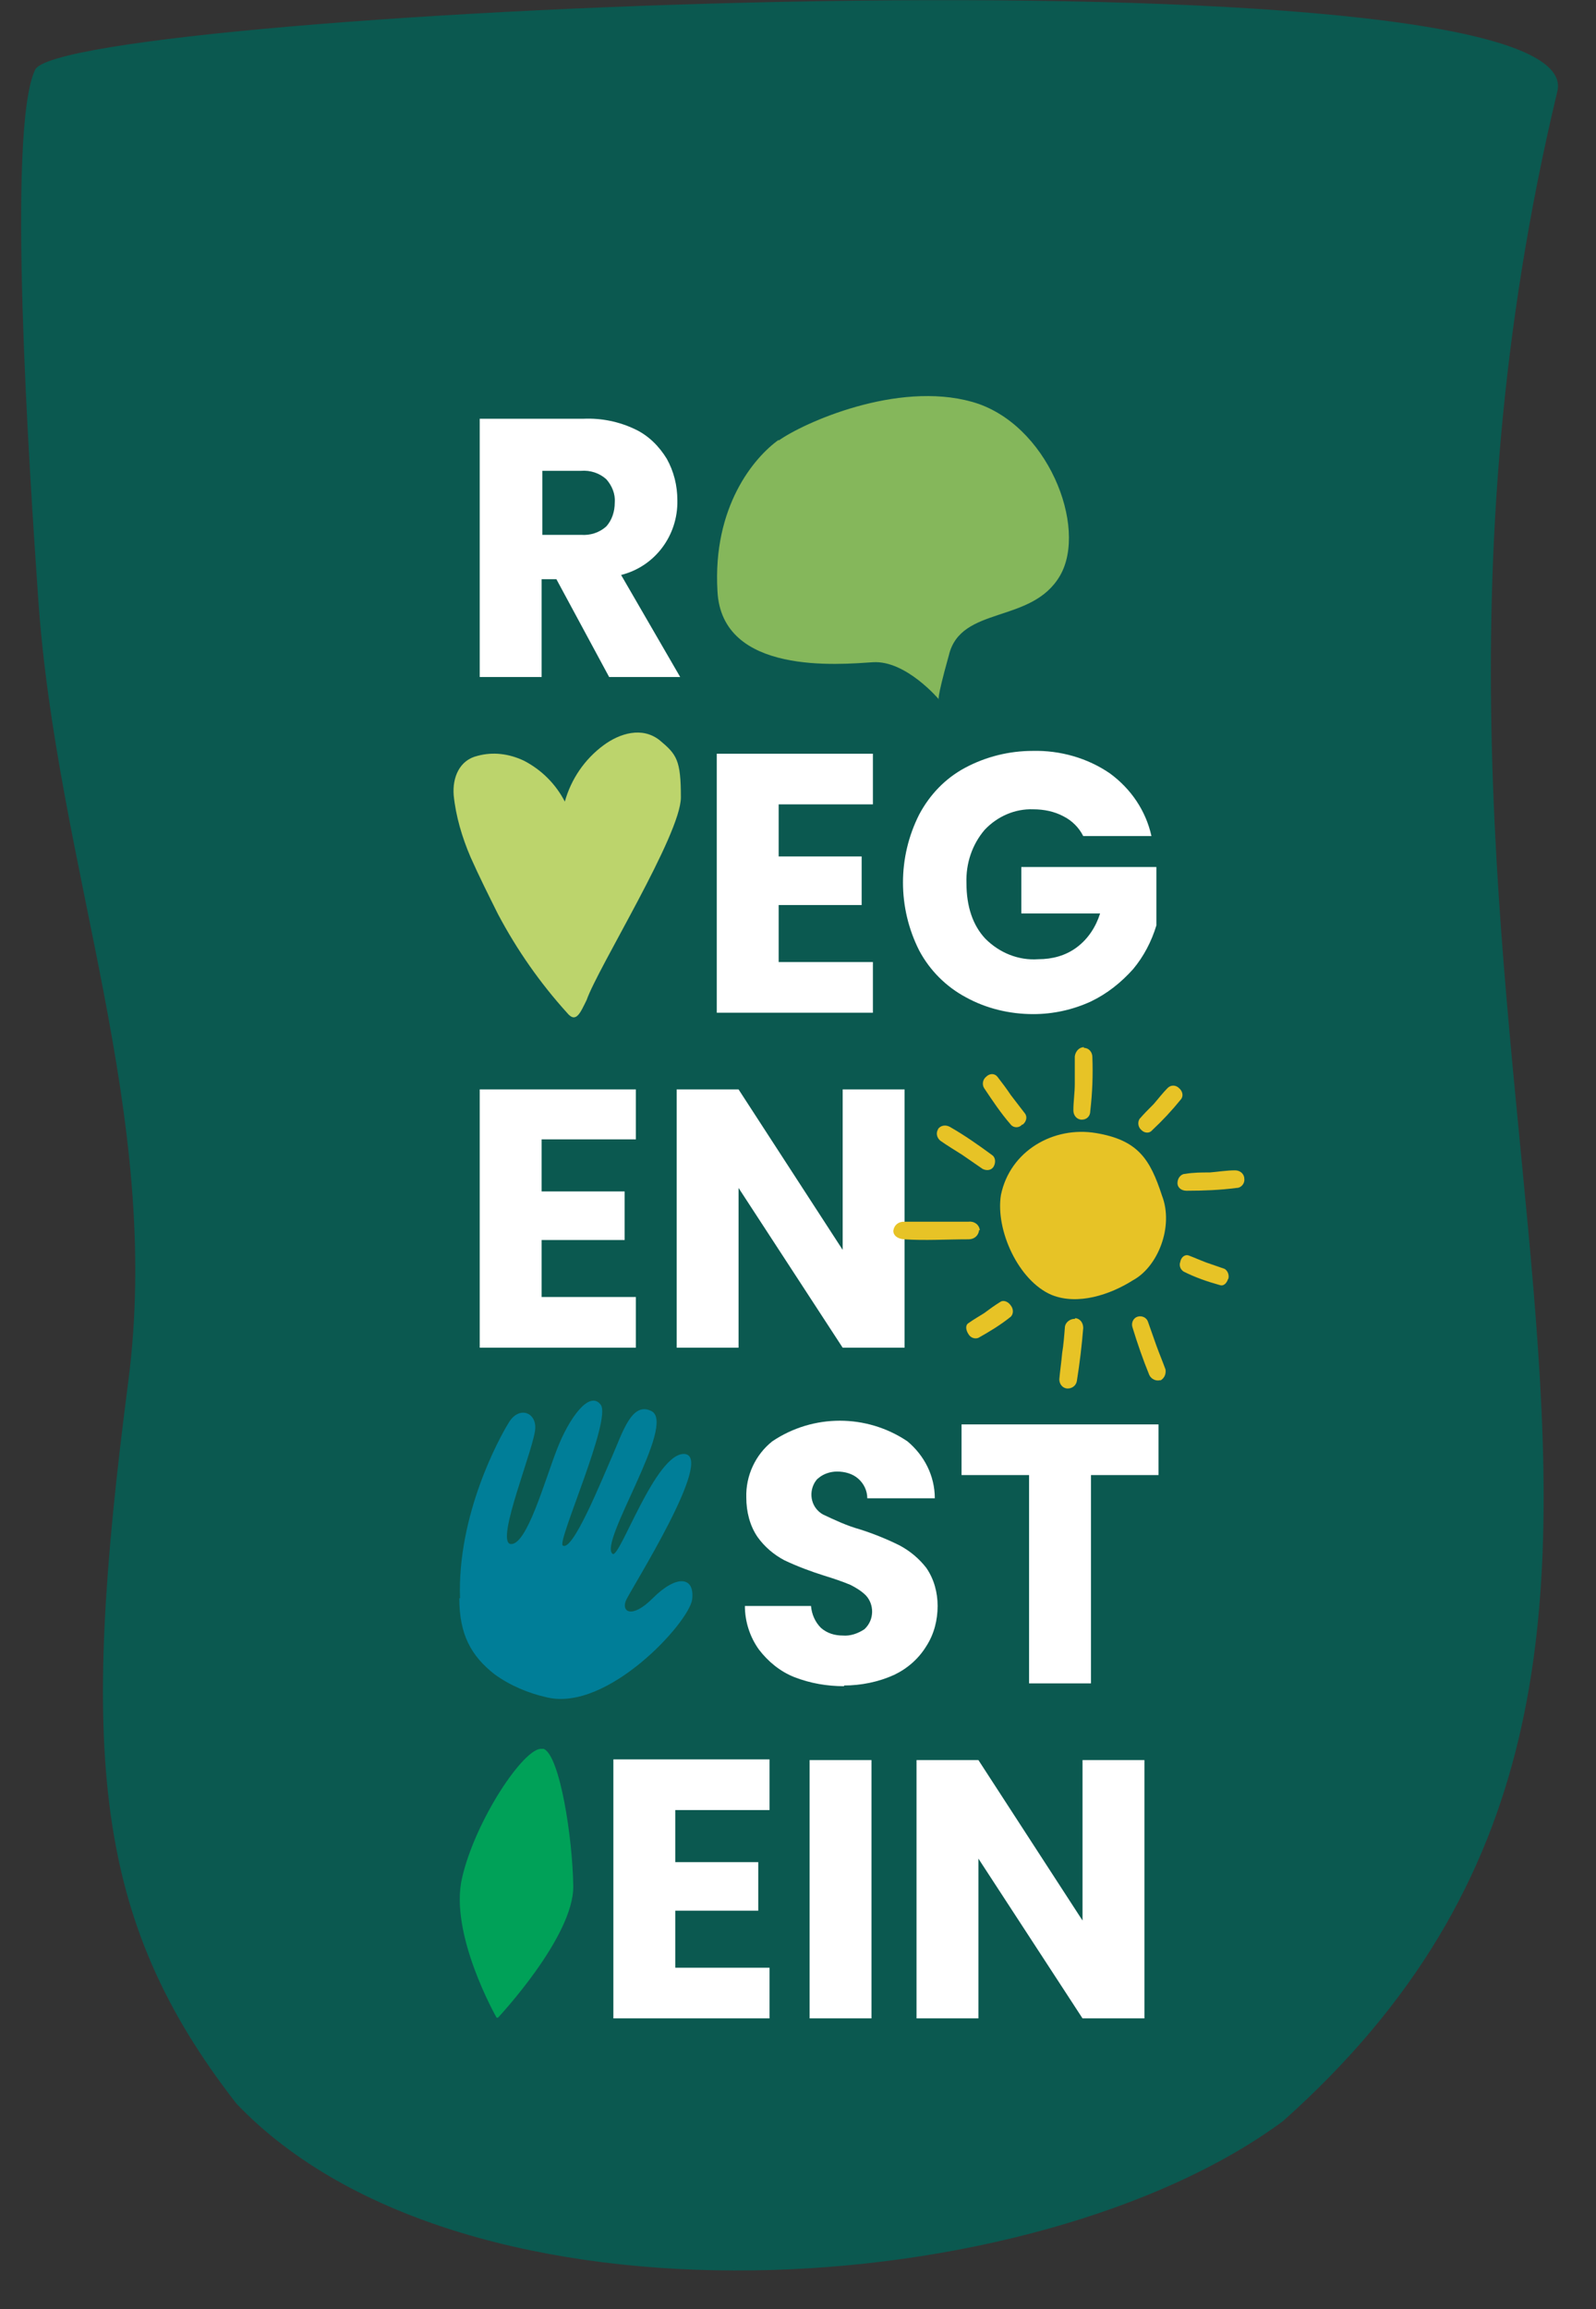
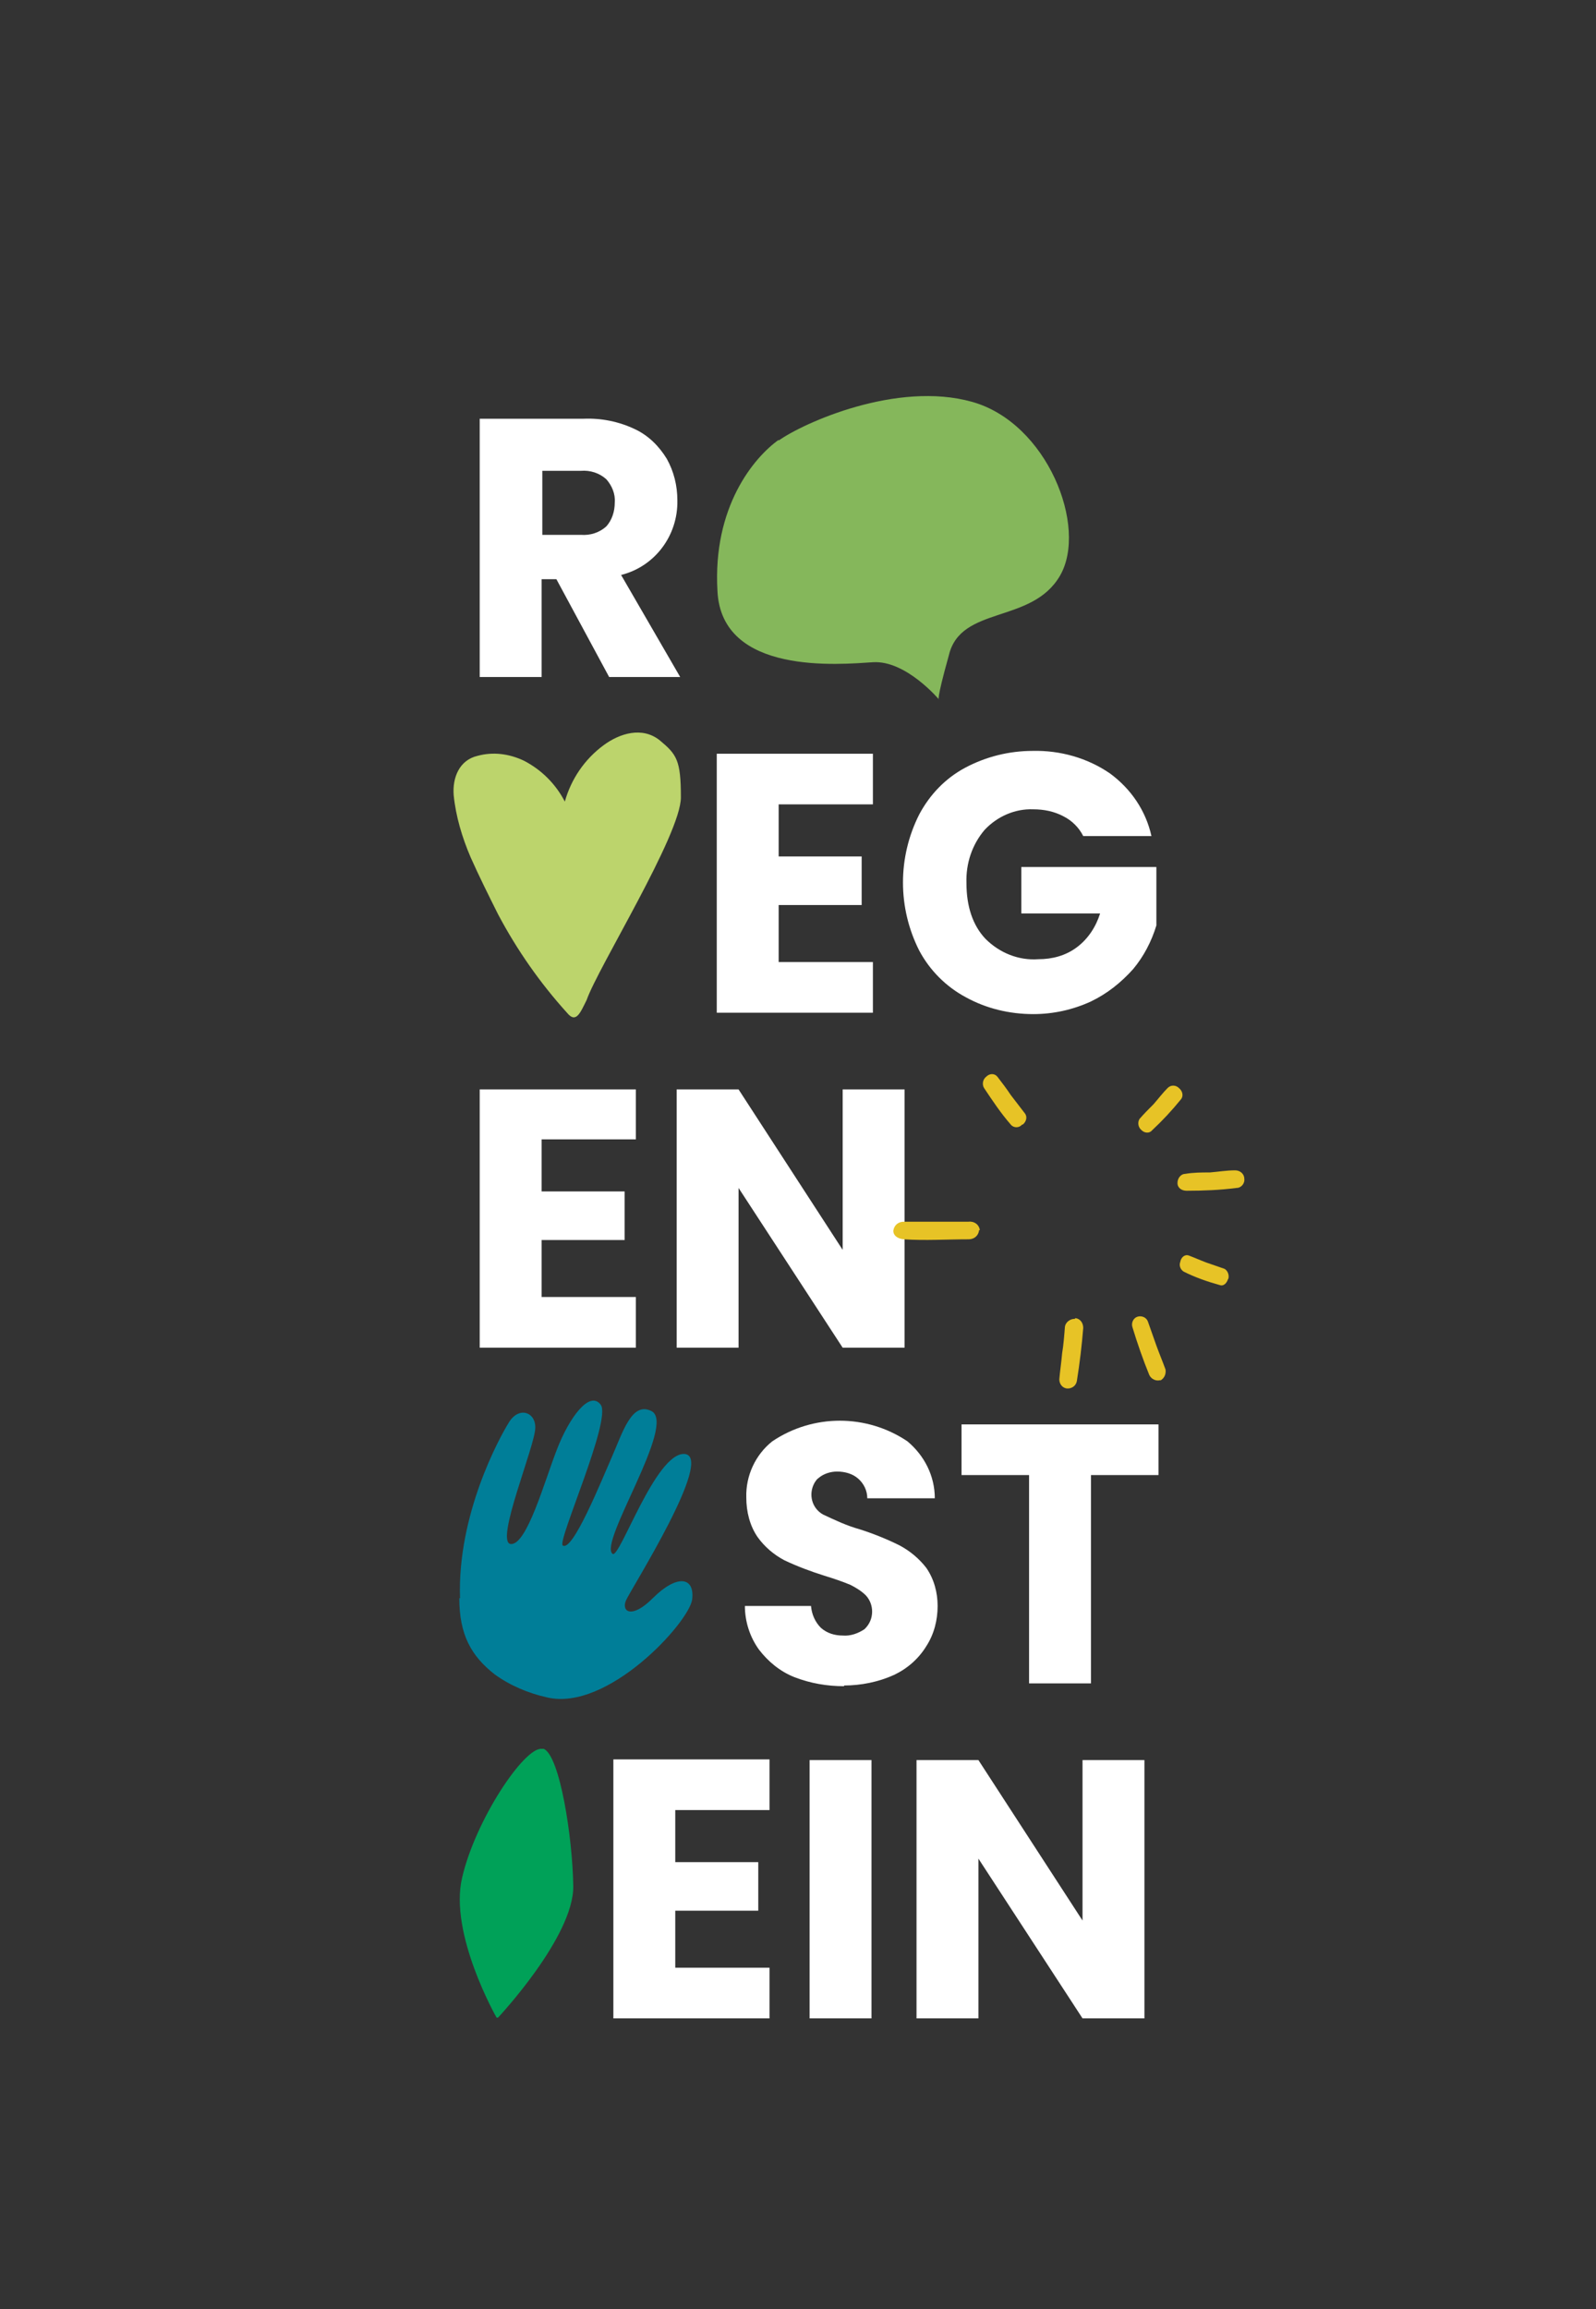
<svg xmlns="http://www.w3.org/2000/svg" id="Ebene_1" version="1.1" viewBox="0 0 226.9 328.1">
  <rect x="0" y="0" width="226.9" height="328.1" fill="#333333" stroke="none" />
  <defs>
    <style>
      .st0 {
        fill: none;
      }

      .st1 {
        fill: #0b5950;
      }

      .st2 {
        fill: #e7c326;
      }

      .st3 {
        fill: #fff;
      }

      .st4 {
        fill: #00a158;
      }

      .st5 {
        fill: #bcd46c;
      }

      .st6 {
        fill: #007e98;
      }

      .st7 {
        fill: #85b75b;
      }

      .st8 {
        clip-path: url(#clippath);
      }
    </style>
    <clipPath id="clippath">
-       <rect class="st0" x="3" y="0" width="223.8" height="328.1" />
-     </clipPath>
+       </clipPath>
  </defs>
  <g id="Komponente_11_1">
    <g id="Gruppe_185">
      <g class="st8">
        <g id="Gruppe_184">
          <g id="Gruppe_183">
            <path id="Pfad_351" class="st1" d="M5.4,84.6c2.6,38.9,17.9,73.5,12.8,112-6.8,52.4-5,76.1,15.4,102.3,32.4,34,113.8,28.4,148.8,2.5,75.9-67.6,6.1-151,39-288.4C226.7-8.6,9.1,1.4,5,9.9s-.8,57.2.4,74.7" />
          </g>
        </g>
      </g>
    </g>
    <g id="Logo_4c_white">
      <path id="Pfad_331" class="st7" d="M110.7,62.6c3.5-2.5,16.8-8.5,27.5-5.5s16.5,17.8,12.5,24.7c-4,6.9-14.1,4.2-15.8,11.3-1.9,6.8-1.4,6.3-1.4,6.3,0,0-4.7-5.6-9.4-5.3s-21.5,1.9-22.1-10.1c-.7-12,5.2-19,8.7-21.5" />
      <path id="Pfad_332" class="st3" d="M77.1,66.9h5.5c1.3-.1,2.6.3,3.6,1.2.8.9,1.3,2.1,1.2,3.3,0,1.3-.4,2.5-1.2,3.4-1,.9-2.3,1.3-3.6,1.2h-5.5v-9.1ZM96.7,96.2l-8.4-14.5c4.8-1.2,8.1-5.6,8-10.6,0-2.1-.5-4.1-1.5-5.9-1.1-1.8-2.6-3.3-4.5-4.2-2.3-1.1-4.8-1.6-7.3-1.5h-14.8v36.7h8.8v-13.9h2.1l7.5,13.9h10Z" />
      <path id="Pfad_333" class="st3" d="M163.7,118.8c-.8-3.6-2.9-6.7-5.9-8.9-3.2-2.2-7.1-3.3-11-3.2-3.3,0-6.6.8-9.6,2.4-2.8,1.5-5,3.8-6.5,6.6-3.1,6.1-3.1,13.3,0,19.4,1.5,2.8,3.8,5.1,6.6,6.6,2.9,1.6,6.2,2.4,9.6,2.4,2.8,0,5.6-.6,8.2-1.8,2.3-1.1,4.3-2.7,6-4.6,1.5-1.8,2.6-3.9,3.3-6.2v-8.3h-19.2v6.6h11.2c-.6,1.9-1.7,3.6-3.3,4.8-1.6,1.2-3.5,1.7-5.5,1.7-2.8.2-5.5-.9-7.5-2.9-1.8-1.9-2.7-4.6-2.7-7.9-.1-2.8.8-5.5,2.6-7.6,1.8-1.9,4.3-3,6.9-2.9,1.5,0,3,.3,4.3,1,1.2.6,2.2,1.6,2.8,2.8h9.7,0ZM124.1,114.3v-7.2h-22.2v36.8h22.2v-7.2h-13.4v-8.1h11.8v-6.9h-11.8v-7.4h13.4Z" />
      <path id="Pfad_334" class="st3" d="M128.6,154.8h-8.8v22.8l-14.8-22.8h-8.8v36.7h8.8v-22.7l14.8,22.7h8.8v-36.7ZM90.4,162v-7.2h-22.2v36.7h22.2v-7.2h-13.4v-8.1h11.8v-6.9h-11.8v-7.4h13.4Z" />
-       <path id="Pfad_335" class="st3" d="M136.7,202.4v7.2h9.6v29.6h8.8v-29.6h9.6v-7.2h-28ZM120,239.5c2.4,0,4.9-.5,7.1-1.5,1.9-.9,3.5-2.3,4.6-4.1,1.1-1.7,1.6-3.7,1.6-5.7,0-1.9-.5-3.8-1.6-5.4-1-1.3-2.3-2.4-3.8-3.2-1.8-.9-3.8-1.7-5.7-2.3-1.8-.5-3.5-1.3-5.2-2.1-1.6-.9-2.1-2.9-1.2-4.5.2-.3.3-.5.6-.7.7-.6,1.7-.9,2.6-.9,1.1,0,2.2.3,3,1,.8.7,1.3,1.7,1.3,2.8h9.6c0-3.2-1.5-6.1-3.9-8.1-5.8-3.9-13.4-3.9-19.2,0-2.4,1.9-3.8,4.9-3.7,8,0,2,.5,4,1.6,5.6,1,1.4,2.3,2.5,3.8,3.3,1.9.9,3.8,1.6,5.7,2.2,1.3.4,2.5.8,3.7,1.3.8.4,1.6.9,2.2,1.5,1.2,1.3,1.2,3.4-.1,4.7,0,0,0,0-.1.1-.9.6-2,1-3.1.9-1.1,0-2.2-.3-3.1-1.1-.8-.8-1.3-1.9-1.4-3.1h-9.4c0,2.2.7,4.4,2,6.2,1.3,1.7,3,3.1,5,3.9,2.3.9,4.7,1.3,7.1,1.3" />
+       <path id="Pfad_335" class="st3" d="M136.7,202.4v7.2h9.6v29.6h8.8v-29.6h9.6v-7.2ZM120,239.5c2.4,0,4.9-.5,7.1-1.5,1.9-.9,3.5-2.3,4.6-4.1,1.1-1.7,1.6-3.7,1.6-5.7,0-1.9-.5-3.8-1.6-5.4-1-1.3-2.3-2.4-3.8-3.2-1.8-.9-3.8-1.7-5.7-2.3-1.8-.5-3.5-1.3-5.2-2.1-1.6-.9-2.1-2.9-1.2-4.5.2-.3.3-.5.6-.7.7-.6,1.7-.9,2.6-.9,1.1,0,2.2.3,3,1,.8.7,1.3,1.7,1.3,2.8h9.6c0-3.2-1.5-6.1-3.9-8.1-5.8-3.9-13.4-3.9-19.2,0-2.4,1.9-3.8,4.9-3.7,8,0,2,.5,4,1.6,5.6,1,1.4,2.3,2.5,3.8,3.3,1.9.9,3.8,1.6,5.7,2.2,1.3.4,2.5.8,3.7,1.3.8.4,1.6.9,2.2,1.5,1.2,1.3,1.2,3.4-.1,4.7,0,0,0,0-.1.1-.9.6-2,1-3.1.9-1.1,0-2.2-.3-3.1-1.1-.8-.8-1.3-1.9-1.4-3.1h-9.4c0,2.2.7,4.4,2,6.2,1.3,1.7,3,3.1,5,3.9,2.3.9,4.7,1.3,7.1,1.3" />
      <path id="Pfad_336" class="st3" d="M87.2,250.1v36.7h22.2v-7.2h-13.4v-8.1h11.8v-6.9h-11.8v-7.4h13.4v-7.2h-22.2ZM115.1,286.8h8.8v-36.7h-8.8v36.7ZM153.9,250.1v22.8l-14.8-22.8h-8.8v36.7h8.8v-22.7l14.8,22.7h8.8v-36.7h-8.8Z" />
      <path id="Pfad_337" class="st5" d="M93.8,105.2c-2.5-2-5.7-1-8,.7-2.7,2-4.6,4.8-5.5,8-1.3-2.5-3.3-4.5-5.8-5.8-2.1-1-4.4-1.3-6.6-.7-2.6.6-3.6,3.1-3.4,5.6.3,3,1.2,6,2.4,8.8,1.2,2.7,2.6,5.5,3.9,8.1,2.7,5.1,6,9.8,9.8,14,1.3,1.6,1.9,0,2.8-1.8,1.6-4.6,13.4-23.5,13.4-28.8s-.6-6.1-3-8.1" />
      <g id="Gruppe_182">
-         <path id="Pfad_338" class="st2" d="M155.8,161c-6-1-12.2,2.5-13.5,8.8-.8,5,2.5,12.2,7.2,14.2,3.7,1.5,8.3,0,11.6-2.1,3.5-1.9,5.8-7.6,4.1-12-1.7-5.2-3.4-7.9-9.4-8.9" />
-         <path id="Pfad_339" class="st2" d="M154.1,148.8c-.7,0-1.2.6-1.3,1.3,0,1.3,0,2.6,0,3.9,0,1.3-.2,2.5-.2,3.8,0,.7.5,1.3,1.2,1.3,0,0,0,0,0,0,.7,0,1.2-.5,1.2-1.2.3-2.6.4-5.1.3-7.7,0-.7-.5-1.3-1.2-1.3h0" />
        <path id="Pfad_340" class="st2" d="M152.8,187.4c-.7,0-1.3.5-1.4,1.1-.1,1.3-.2,2.6-.4,3.8-.1,1.2-.3,2.5-.4,3.7,0,.7.5,1.3,1.2,1.3.6,0,1.2-.4,1.3-1.1.4-2.5.7-5,.9-7.5,0-.7-.4-1.3-1.1-1.4h0" />
-         <path id="Pfad_341" class="st2" d="M143.7,185.5c-.4-.6-1.1-.8-1.5-.5-.8.5-1.5,1-2.3,1.6-.8.5-1.5.9-2.2,1.4-.5.3-.4,1,0,1.6.3.5.9.7,1.4.5,1.6-.9,3.1-1.8,4.6-3,.4-.4.4-1.1,0-1.6,0,0,0,0,0,0" />
        <path id="Pfad_342" class="st2" d="M167.6,154.6c-.4-.4-1.1-.5-1.6,0-.7.7-1.3,1.5-2,2.3-.7.7-1.4,1.4-2,2.1-.3.5-.2,1.2.3,1.6,0,0,0,0,0,0,.4.4,1.1.5,1.5,0,1.5-1.4,2.8-2.8,4.1-4.4.4-.5.2-1.2-.3-1.6,0,0,0,0,0,0h0" />
        <path id="Pfad_343" class="st2" d="M145.4,159.8c.5-.4.7-1.1.3-1.6-.7-.9-1.3-1.7-2-2.6-.6-.9-1.2-1.7-1.9-2.6-.4-.5-1.1-.5-1.6,0,0,0,0,0,0,0-.5.4-.6,1.1-.3,1.6,1.2,1.8,2.4,3.6,3.8,5.2.4.5,1.2.5,1.6,0,0,0,0,0,0,0h0" />
-         <path id="Pfad_344" class="st2" d="M133.4,160.4c-.4.6-.2,1.3.3,1.7,1,.7,2,1.3,3.1,2,1,.7,1.9,1.3,2.9,2,.6.3,1.3.2,1.6-.4,0,0,0,0,0,0,.3-.6.2-1.3-.3-1.6-1.9-1.4-3.9-2.8-6-4-.6-.3-1.3-.2-1.7.4,0,0,0,0,0,0h0" />
        <path id="Pfad_345" class="st2" d="M139.3,174.8c-.1-.8-.8-1.3-1.6-1.2-1.6,0-3.1,0-4.7,0-1.5,0-3,0-4.5,0-.8,0-1.4.5-1.5,1.3,0,0,0,0,0,0,0,.6.5,1.1,1.5,1.2,3,.2,6.1,0,9.2,0,.8,0,1.4-.5,1.5-1.3,0,0,0,0,0,0h0" />
        <path id="Pfad_346" class="st2" d="M164.9,196.2c.6-.3.9-.9.8-1.6-.4-1.1-.9-2.3-1.3-3.4-.4-1.1-.8-2.3-1.2-3.4-.2-.6-.9-.9-1.5-.7,0,0,0,0,0,0-.6.2-.9.9-.7,1.5.7,2.3,1.5,4.6,2.4,6.8.3.6,1,.9,1.6.7,0,0,0,0,0,0h0" />
        <path id="Pfad_347" class="st2" d="M174.6,181.8c.2-.5,0-1.2-.5-1.5-.9-.3-1.7-.6-2.6-.9-.8-.3-1.7-.7-2.5-1-.6-.2-1.1.3-1.2.9-.2.5,0,1.1.5,1.4,1.6.8,3.3,1.4,5.1,1.9.5.2,1-.2,1.2-.9t0,0" />
        <path id="Pfad_348" class="st2" d="M176.9,167.5c0-.7-.6-1.2-1.3-1.2-1.2,0-2.4.2-3.6.3-1.2,0-2.3,0-3.5.2-.6,0-1.1.6-1.1,1.3,0,0,0,0,0,0,0,.7.6,1.1,1.3,1.1,2.4,0,4.8-.1,7.1-.4.7,0,1.2-.7,1.1-1.3t0,0" />
      </g>
      <path id="Pfad_349" class="st6" d="M65.3,227.1c0,5.2,1.7,8.2,5,10.8,2.2,1.6,4.8,2.7,7.5,3.3,8.6,2,20.1-10.6,20.6-13.9.4-3.3-2.2-3.6-5.6-.2-3,3-4.5,1.9-3.8.3s12.7-20.5,8.3-20.8c-4.1-.2-9.2,14.9-10.2,14.2-2.1-1.5,9.2-18.5,5.5-20.3-2.8-1.4-4.1,3.1-5.6,6.5s-5.6,13.6-7,12.6c-.8-.6,7-17.9,5.4-20s-4.5,1.9-6.2,6.3c-1.8,4.6-4.3,13.7-6.6,13.5-2.3-.3,3.6-14.2,3.5-16.6,0-2.2-2.4-3-3.8-.6-1.3,2.1-7.3,13-6.9,24.9" />
      <path id="Pfad_350" class="st4" d="M70.6,286.7c0,0,.2,0,.2,0,0,0,10.8-11.5,10.7-18.7-.1-6.9-1.9-18.5-4.2-19.5,0,0-.2,0-.3,0-2.5-.2-9.4,10.1-11.3,18.3-1.9,8,4.9,19.9,4.9,19.9" />
    </g>
  </g>
</svg>